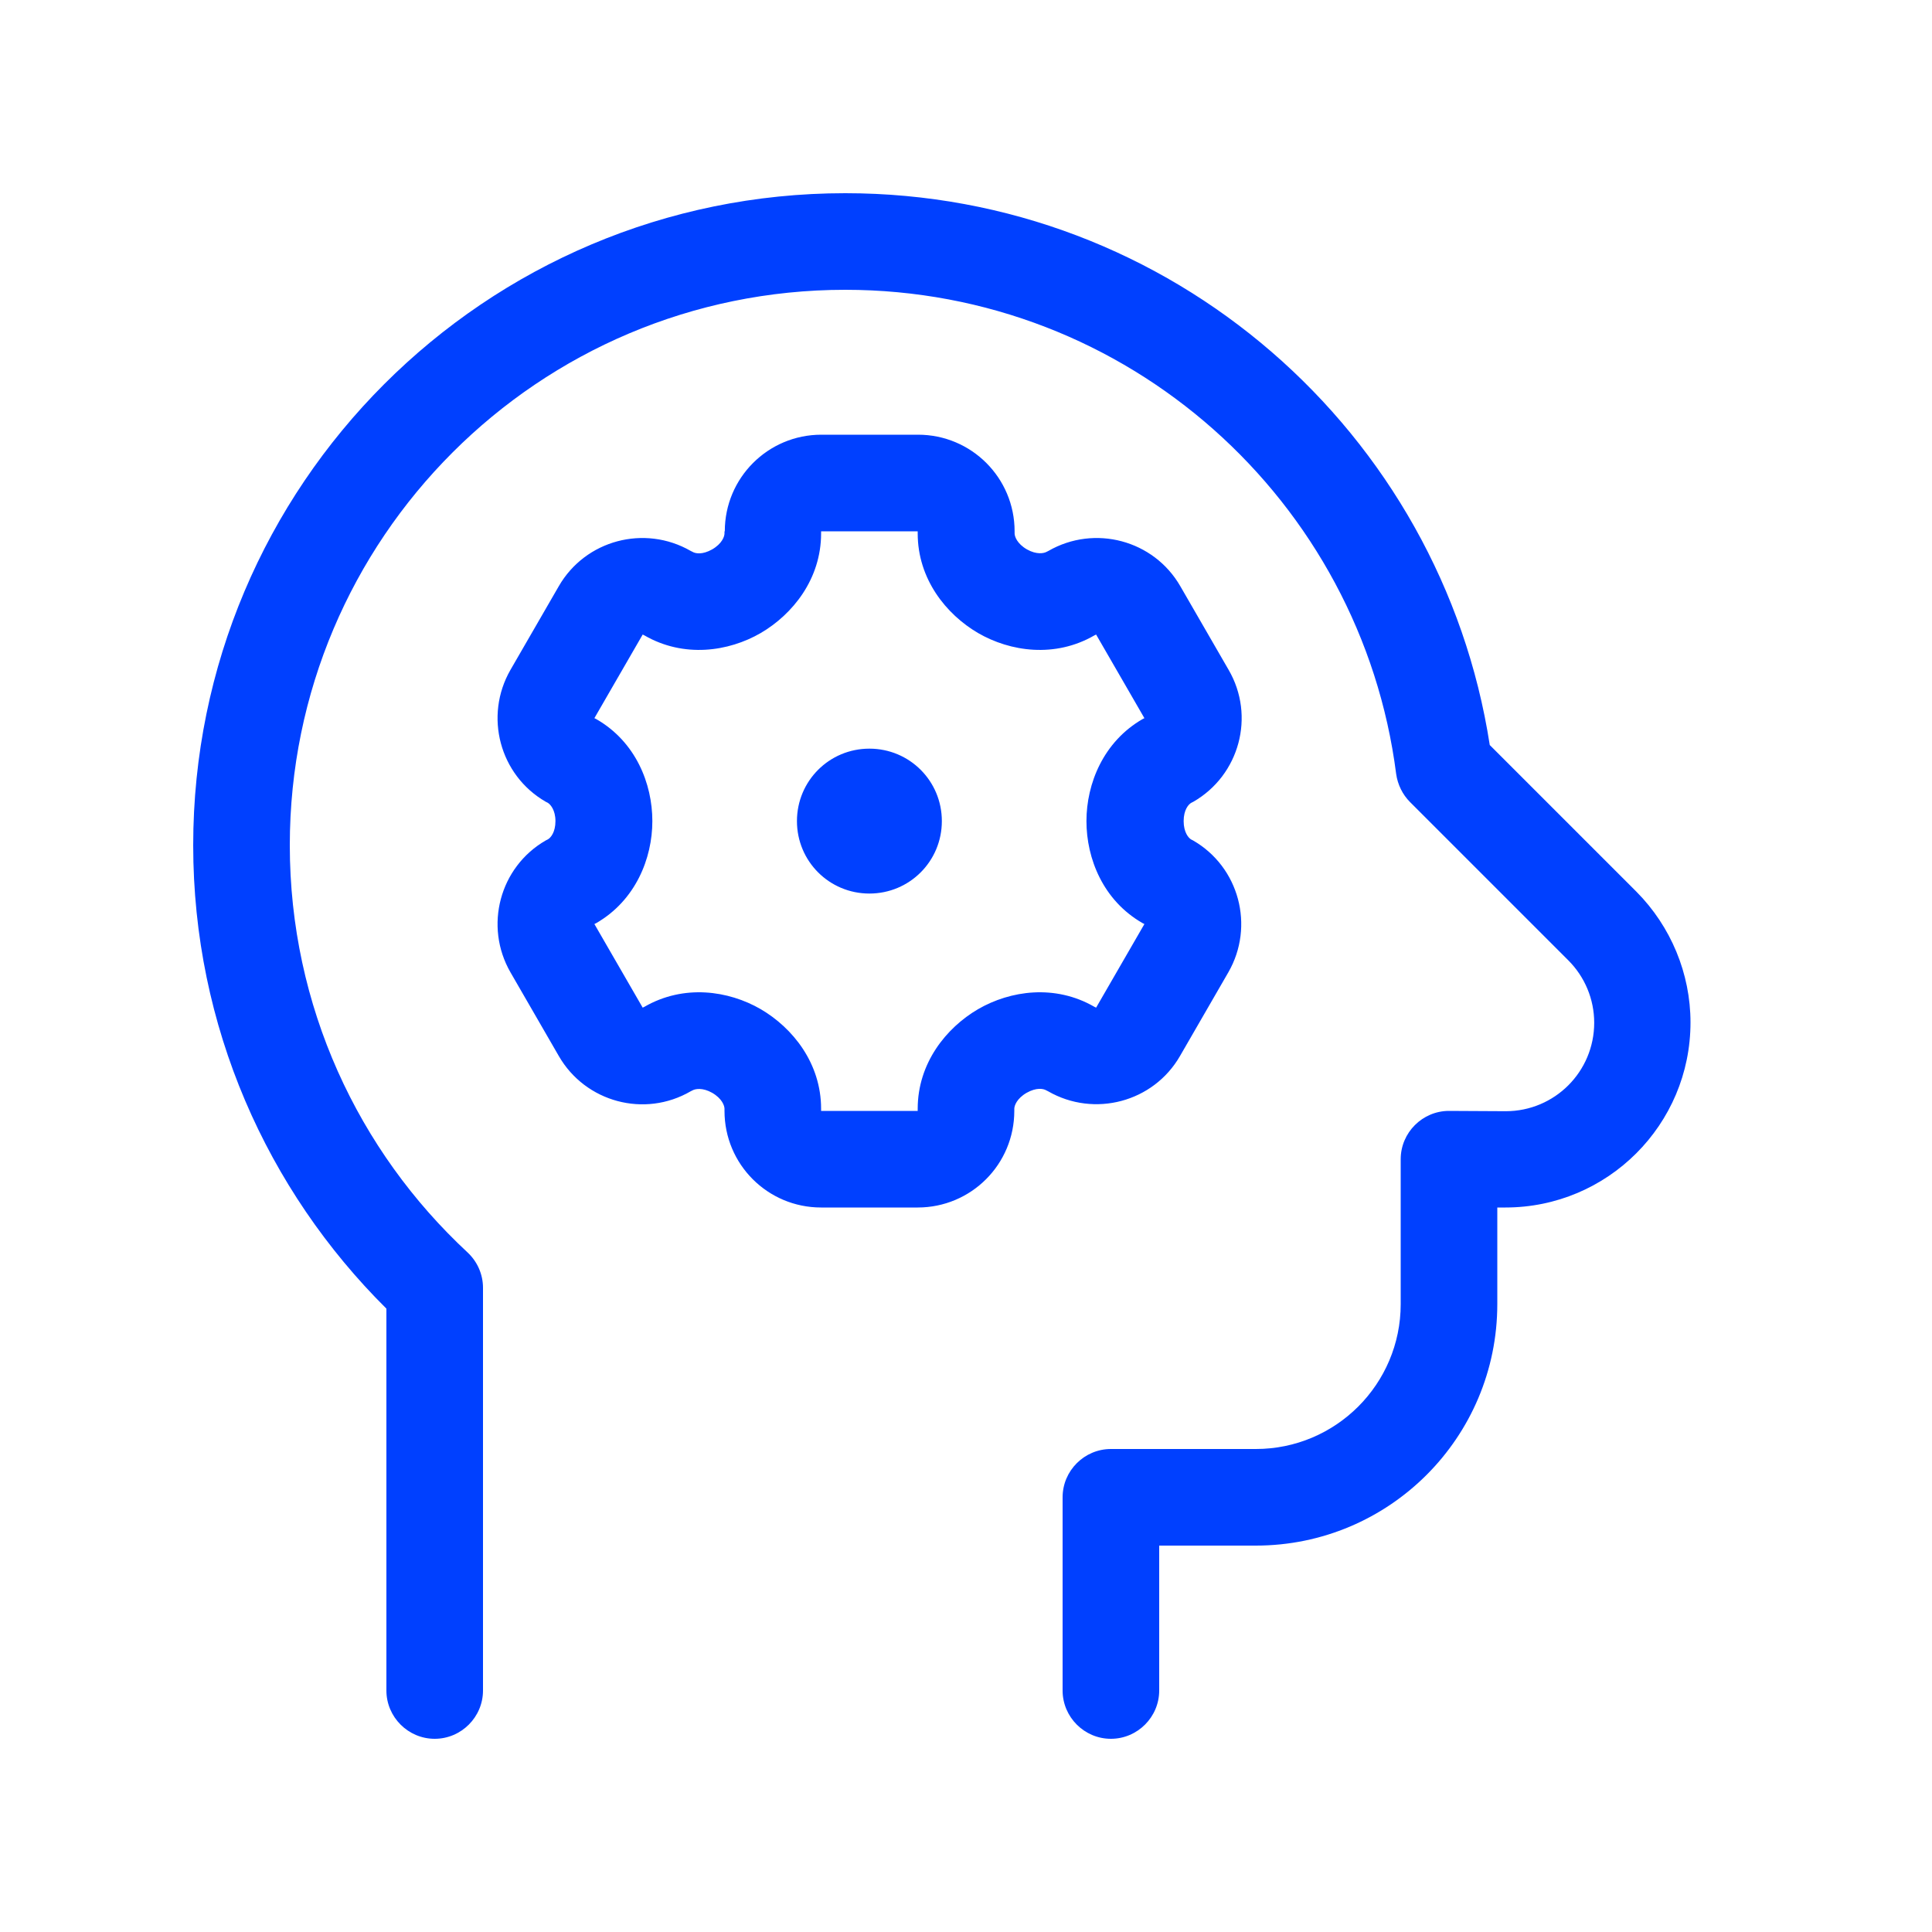
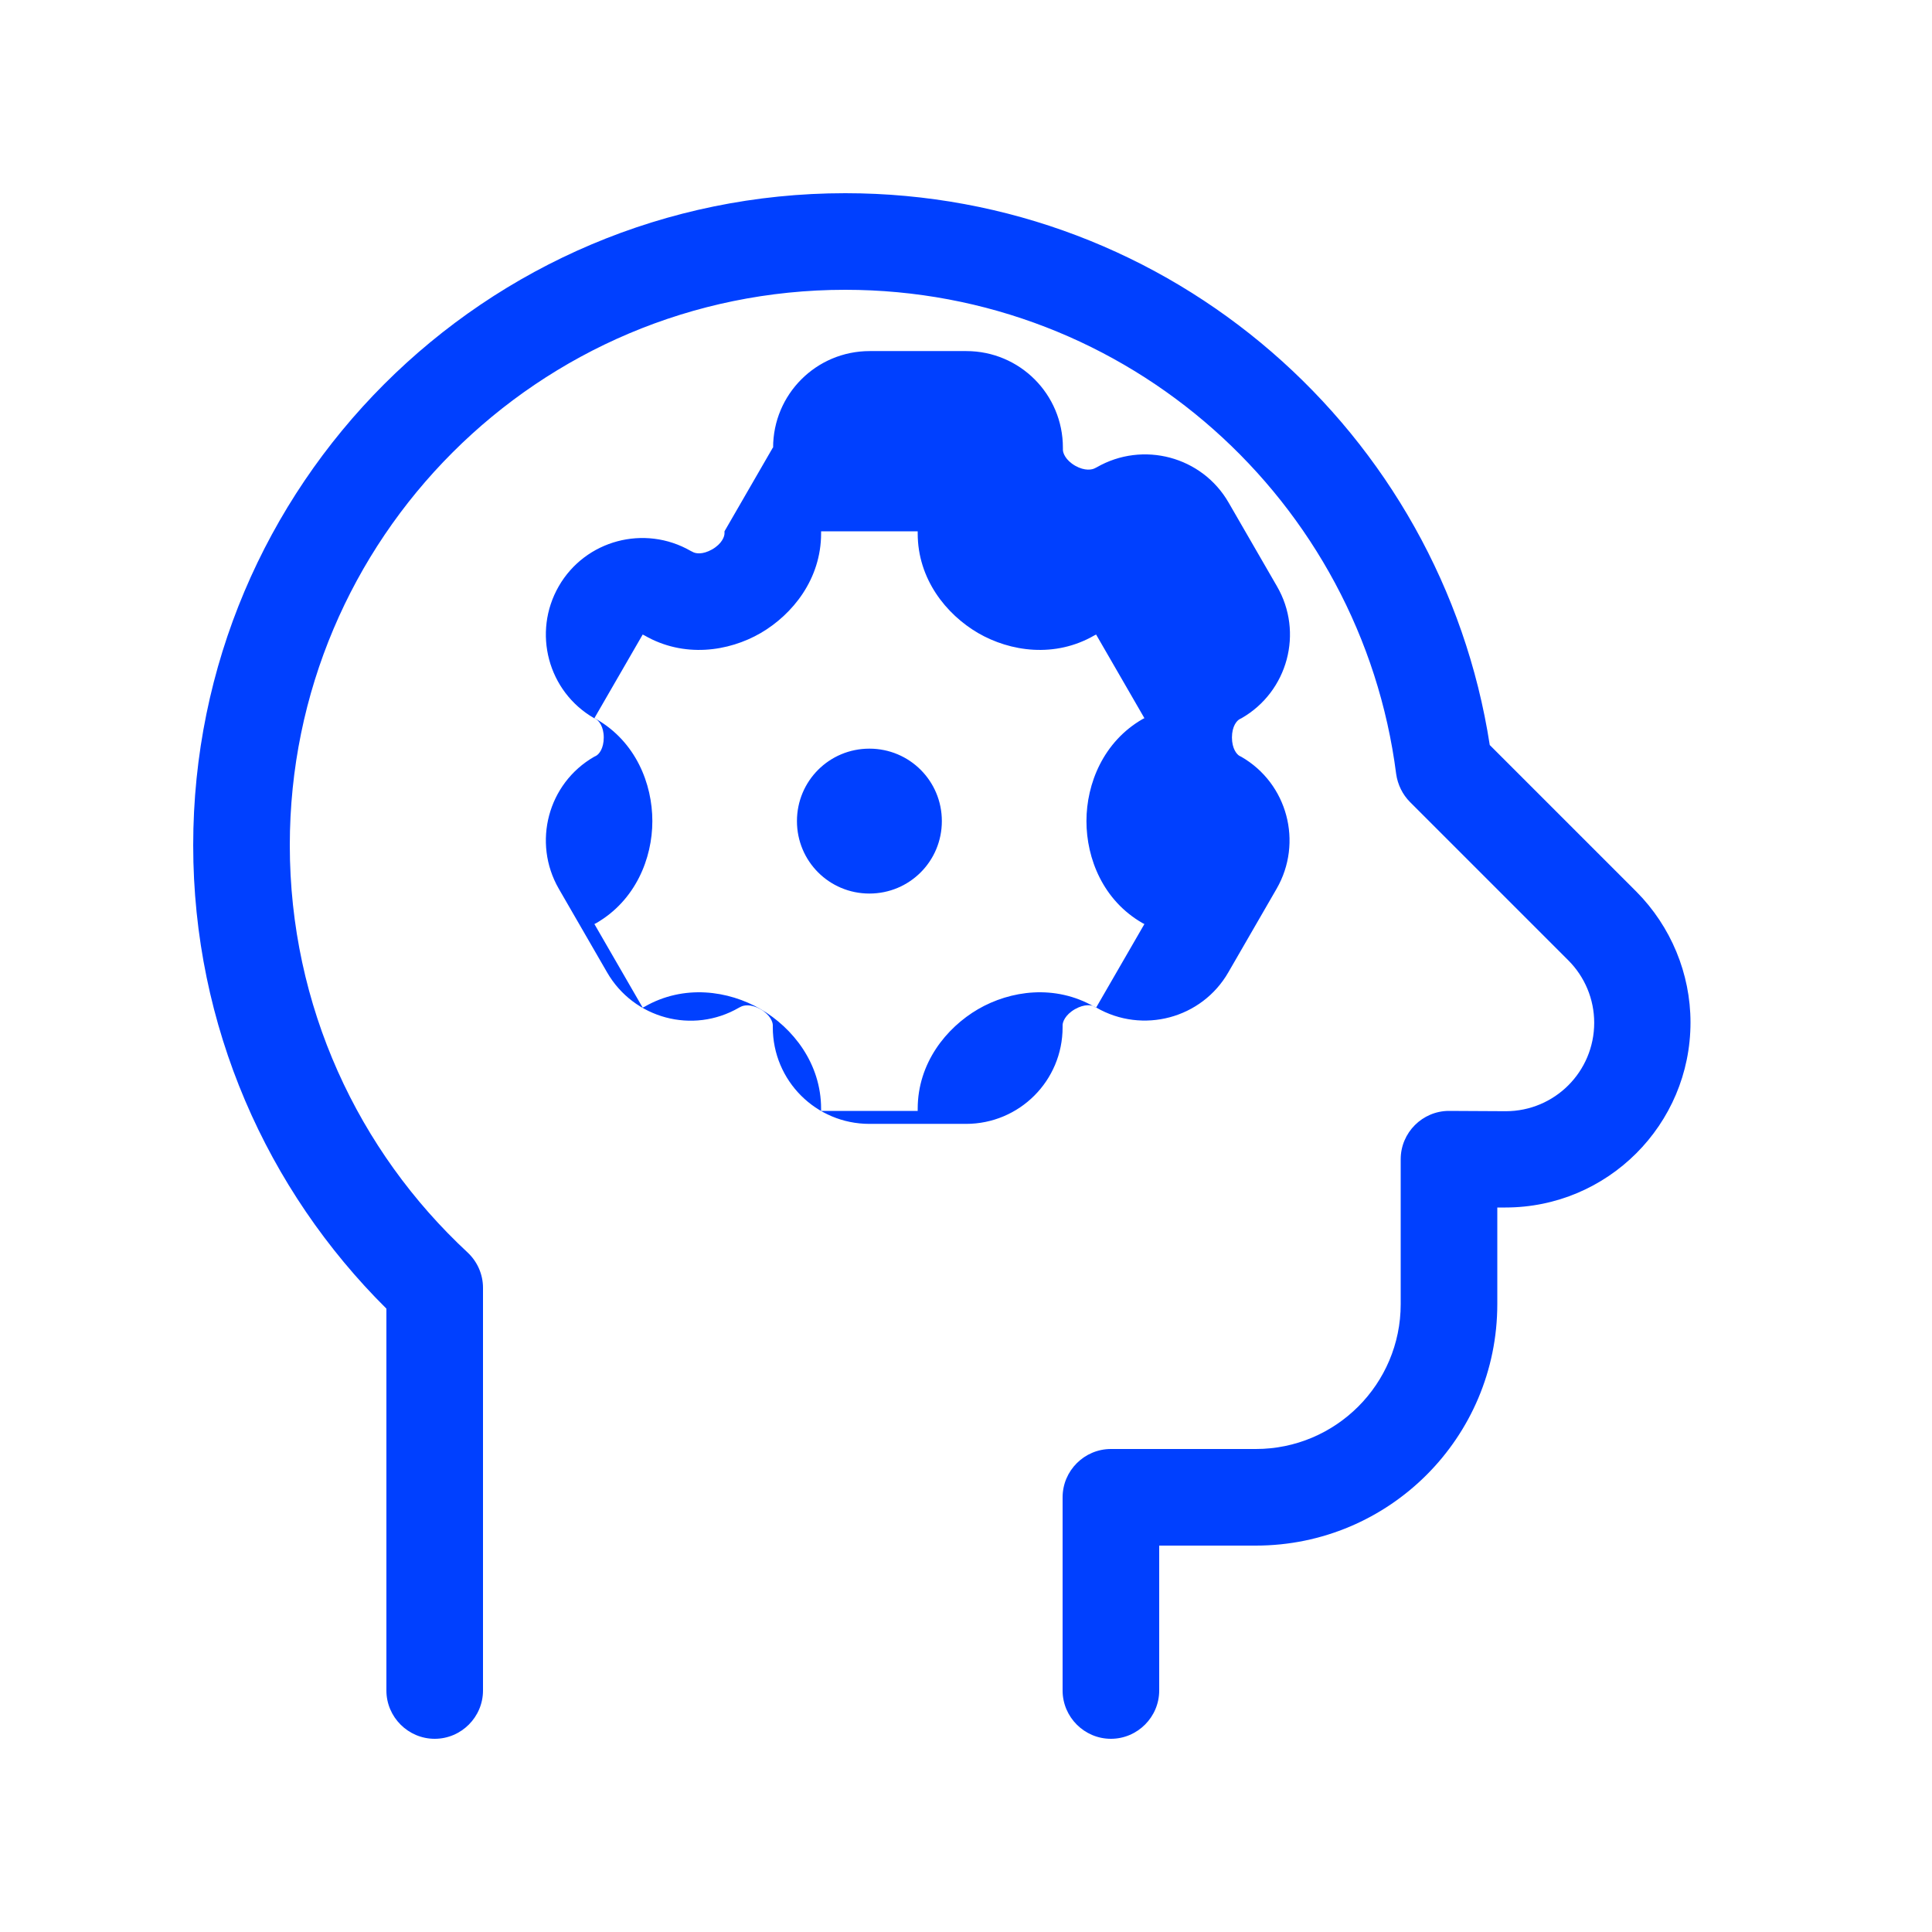
<svg xmlns="http://www.w3.org/2000/svg" id="Layer_1" version="1.1" viewBox="0 0 640 640">
  <defs>
    <style>
      .st0 {
        fill: #0040ff;
      }
    </style>
  </defs>
-   <path class="st0" d="M96,280c0-101.6,82.4-184,184-184,93.6,0,170.9,69.9,182.5,160.4.5,3.5,2.1,6.8,4.6,9.3l52.4,52.4c5.5,5.5,8.6,12.9,8.6,20.7,0,16.2-13.1,29.3-29.3,29.3l-18.8-.1c-8.8,0-16,7.2-16,16v48c0,26.5-21.5,48-48,48h-48c-8.8,0-16,7.2-16,16v64c0,8.8,7.2,16,16,16s16-7.2,16-16v-48h32c44.2,0,80-35.8,80-80v-32h2.7c33.8,0,61.3-27.4,61.3-61.3,0-16.2-6.5-31.8-17.9-43.3l-48.6-48.6c-16-103.5-105.5-182.8-213.5-182.8-119.3,0-216,96.7-216,216,0,60,24.5,114.3,64,153.5v126.5c0,8.8,7.2,16,16,16s16-7.2,16-16v-133.4c0-4.5-1.9-8.7-5.1-11.7-36.2-33.6-58.9-81.6-58.9-134.9ZM240,176v.7c0,1-.8,3.4-4.1,5.3-3.2,1.8-5.5,1.4-6.5.8l-.6-.3c-15.3-8.8-34.9-3.6-43.7,11.7l-16,27.7c-8.8,15.3-3.6,34.9,11.7,43.7l.6.3c.9.5,2.6,2.4,2.6,6.1s-1.6,5.6-2.6,6.1l-.6.3c-15.3,8.8-20.5,28.4-11.7,43.7l16,27.7c8.8,15.3,28.4,20.6,43.7,11.7l.6-.3c.9-.5,3.3-1,6.5.8,3.3,1.9,4.1,4.3,4.1,5.3v.7c0,17.7,14.3,32,32,32h32c17.7,0,32-14.3,32-32v-.7c0-1,.8-3.4,4.1-5.3,3.2-1.8,5.5-1.4,6.5-.8l.6.3c15.3,8.8,34.9,3.6,43.7-11.7l16-27.7c8.8-15.3,3.6-34.9-11.7-43.7l-.6-.3c-.9-.5-2.5-2.4-2.5-6.1s1.6-5.6,2.6-6.1l.6-.3c15.3-8.8,20.6-28.4,11.7-43.7l-16-27.7c-8.8-15.3-28.4-20.5-43.7-11.7l-.6.3c-.9.5-3.3,1-6.5-.8-3.3-1.9-4.1-4.3-4.1-5.3v-.7c0-17.7-14.3-32-32-32h-32c-17.7,0-32,14.3-32,32h-.1ZM304,176v.7c0,15.1,9.4,26.8,20,33,10.7,6.2,25.5,8.3,38.5.8l.6-.3,16,27.7-.6.3c-13,7.5-18.6,21.4-18.6,33.8s5.5,26.3,18.6,33.8l.6.3-16,27.7-.6-.3c-13-7.5-27.8-5.4-38.5.8-10.6,6.2-20,17.9-20,33v.7h-32v-.7c0-15.1-9.4-26.8-20-33-10.7-6.2-25.5-8.3-38.5-.8l-.6.3-16-27.7.6-.3c13-7.5,18.6-21.4,18.6-33.8s-5.5-26.3-18.6-33.8l-.6-.3,16-27.7.6.3c13,7.5,27.8,5.4,38.5-.8,10.6-6.2,20-17.9,20-33v-.7h32ZM312,272c0-13.3-10.7-24-24-24s-24,10.7-24,24,10.7,24,24,24,24-10.7,24-24Z" />
+   <path class="st0" d="M96,280c0-101.6,82.4-184,184-184,93.6,0,170.9,69.9,182.5,160.4.5,3.5,2.1,6.8,4.6,9.3l52.4,52.4c5.5,5.5,8.6,12.9,8.6,20.7,0,16.2-13.1,29.3-29.3,29.3l-18.8-.1c-8.8,0-16,7.2-16,16v48c0,26.5-21.5,48-48,48h-48c-8.8,0-16,7.2-16,16v64c0,8.8,7.2,16,16,16s16-7.2,16-16v-48h32c44.2,0,80-35.8,80-80v-32h2.7c33.8,0,61.3-27.4,61.3-61.3,0-16.2-6.5-31.8-17.9-43.3l-48.6-48.6c-16-103.5-105.5-182.8-213.5-182.8-119.3,0-216,96.7-216,216,0,60,24.5,114.3,64,153.5v126.5c0,8.8,7.2,16,16,16s16-7.2,16-16v-133.4c0-4.5-1.9-8.7-5.1-11.7-36.2-33.6-58.9-81.6-58.9-134.9ZM240,176v.7c0,1-.8,3.4-4.1,5.3-3.2,1.8-5.5,1.4-6.5.8l-.6-.3c-15.3-8.8-34.9-3.6-43.7,11.7c-8.8,15.3-3.6,34.9,11.7,43.7l.6.3c.9.5,2.6,2.4,2.6,6.1s-1.6,5.6-2.6,6.1l-.6.3c-15.3,8.8-20.5,28.4-11.7,43.7l16,27.7c8.8,15.3,28.4,20.6,43.7,11.7l.6-.3c.9-.5,3.3-1,6.5.8,3.3,1.9,4.1,4.3,4.1,5.3v.7c0,17.7,14.3,32,32,32h32c17.7,0,32-14.3,32-32v-.7c0-1,.8-3.4,4.1-5.3,3.2-1.8,5.5-1.4,6.5-.8l.6.3c15.3,8.8,34.9,3.6,43.7-11.7l16-27.7c8.8-15.3,3.6-34.9-11.7-43.7l-.6-.3c-.9-.5-2.5-2.4-2.5-6.1s1.6-5.6,2.6-6.1l.6-.3c15.3-8.8,20.6-28.4,11.7-43.7l-16-27.7c-8.8-15.3-28.4-20.5-43.7-11.7l-.6.3c-.9.5-3.3,1-6.5-.8-3.3-1.9-4.1-4.3-4.1-5.3v-.7c0-17.7-14.3-32-32-32h-32c-17.7,0-32,14.3-32,32h-.1ZM304,176v.7c0,15.1,9.4,26.8,20,33,10.7,6.2,25.5,8.3,38.5.8l.6-.3,16,27.7-.6.3c-13,7.5-18.6,21.4-18.6,33.8s5.5,26.3,18.6,33.8l.6.3-16,27.7-.6-.3c-13-7.5-27.8-5.4-38.5.8-10.6,6.2-20,17.9-20,33v.7h-32v-.7c0-15.1-9.4-26.8-20-33-10.7-6.2-25.5-8.3-38.5-.8l-.6.3-16-27.7.6-.3c13-7.5,18.6-21.4,18.6-33.8s-5.5-26.3-18.6-33.8l-.6-.3,16-27.7.6.3c13,7.5,27.8,5.4,38.5-.8,10.6-6.2,20-17.9,20-33v-.7h32ZM312,272c0-13.3-10.7-24-24-24s-24,10.7-24,24,10.7,24,24,24,24-10.7,24-24Z" />
</svg>